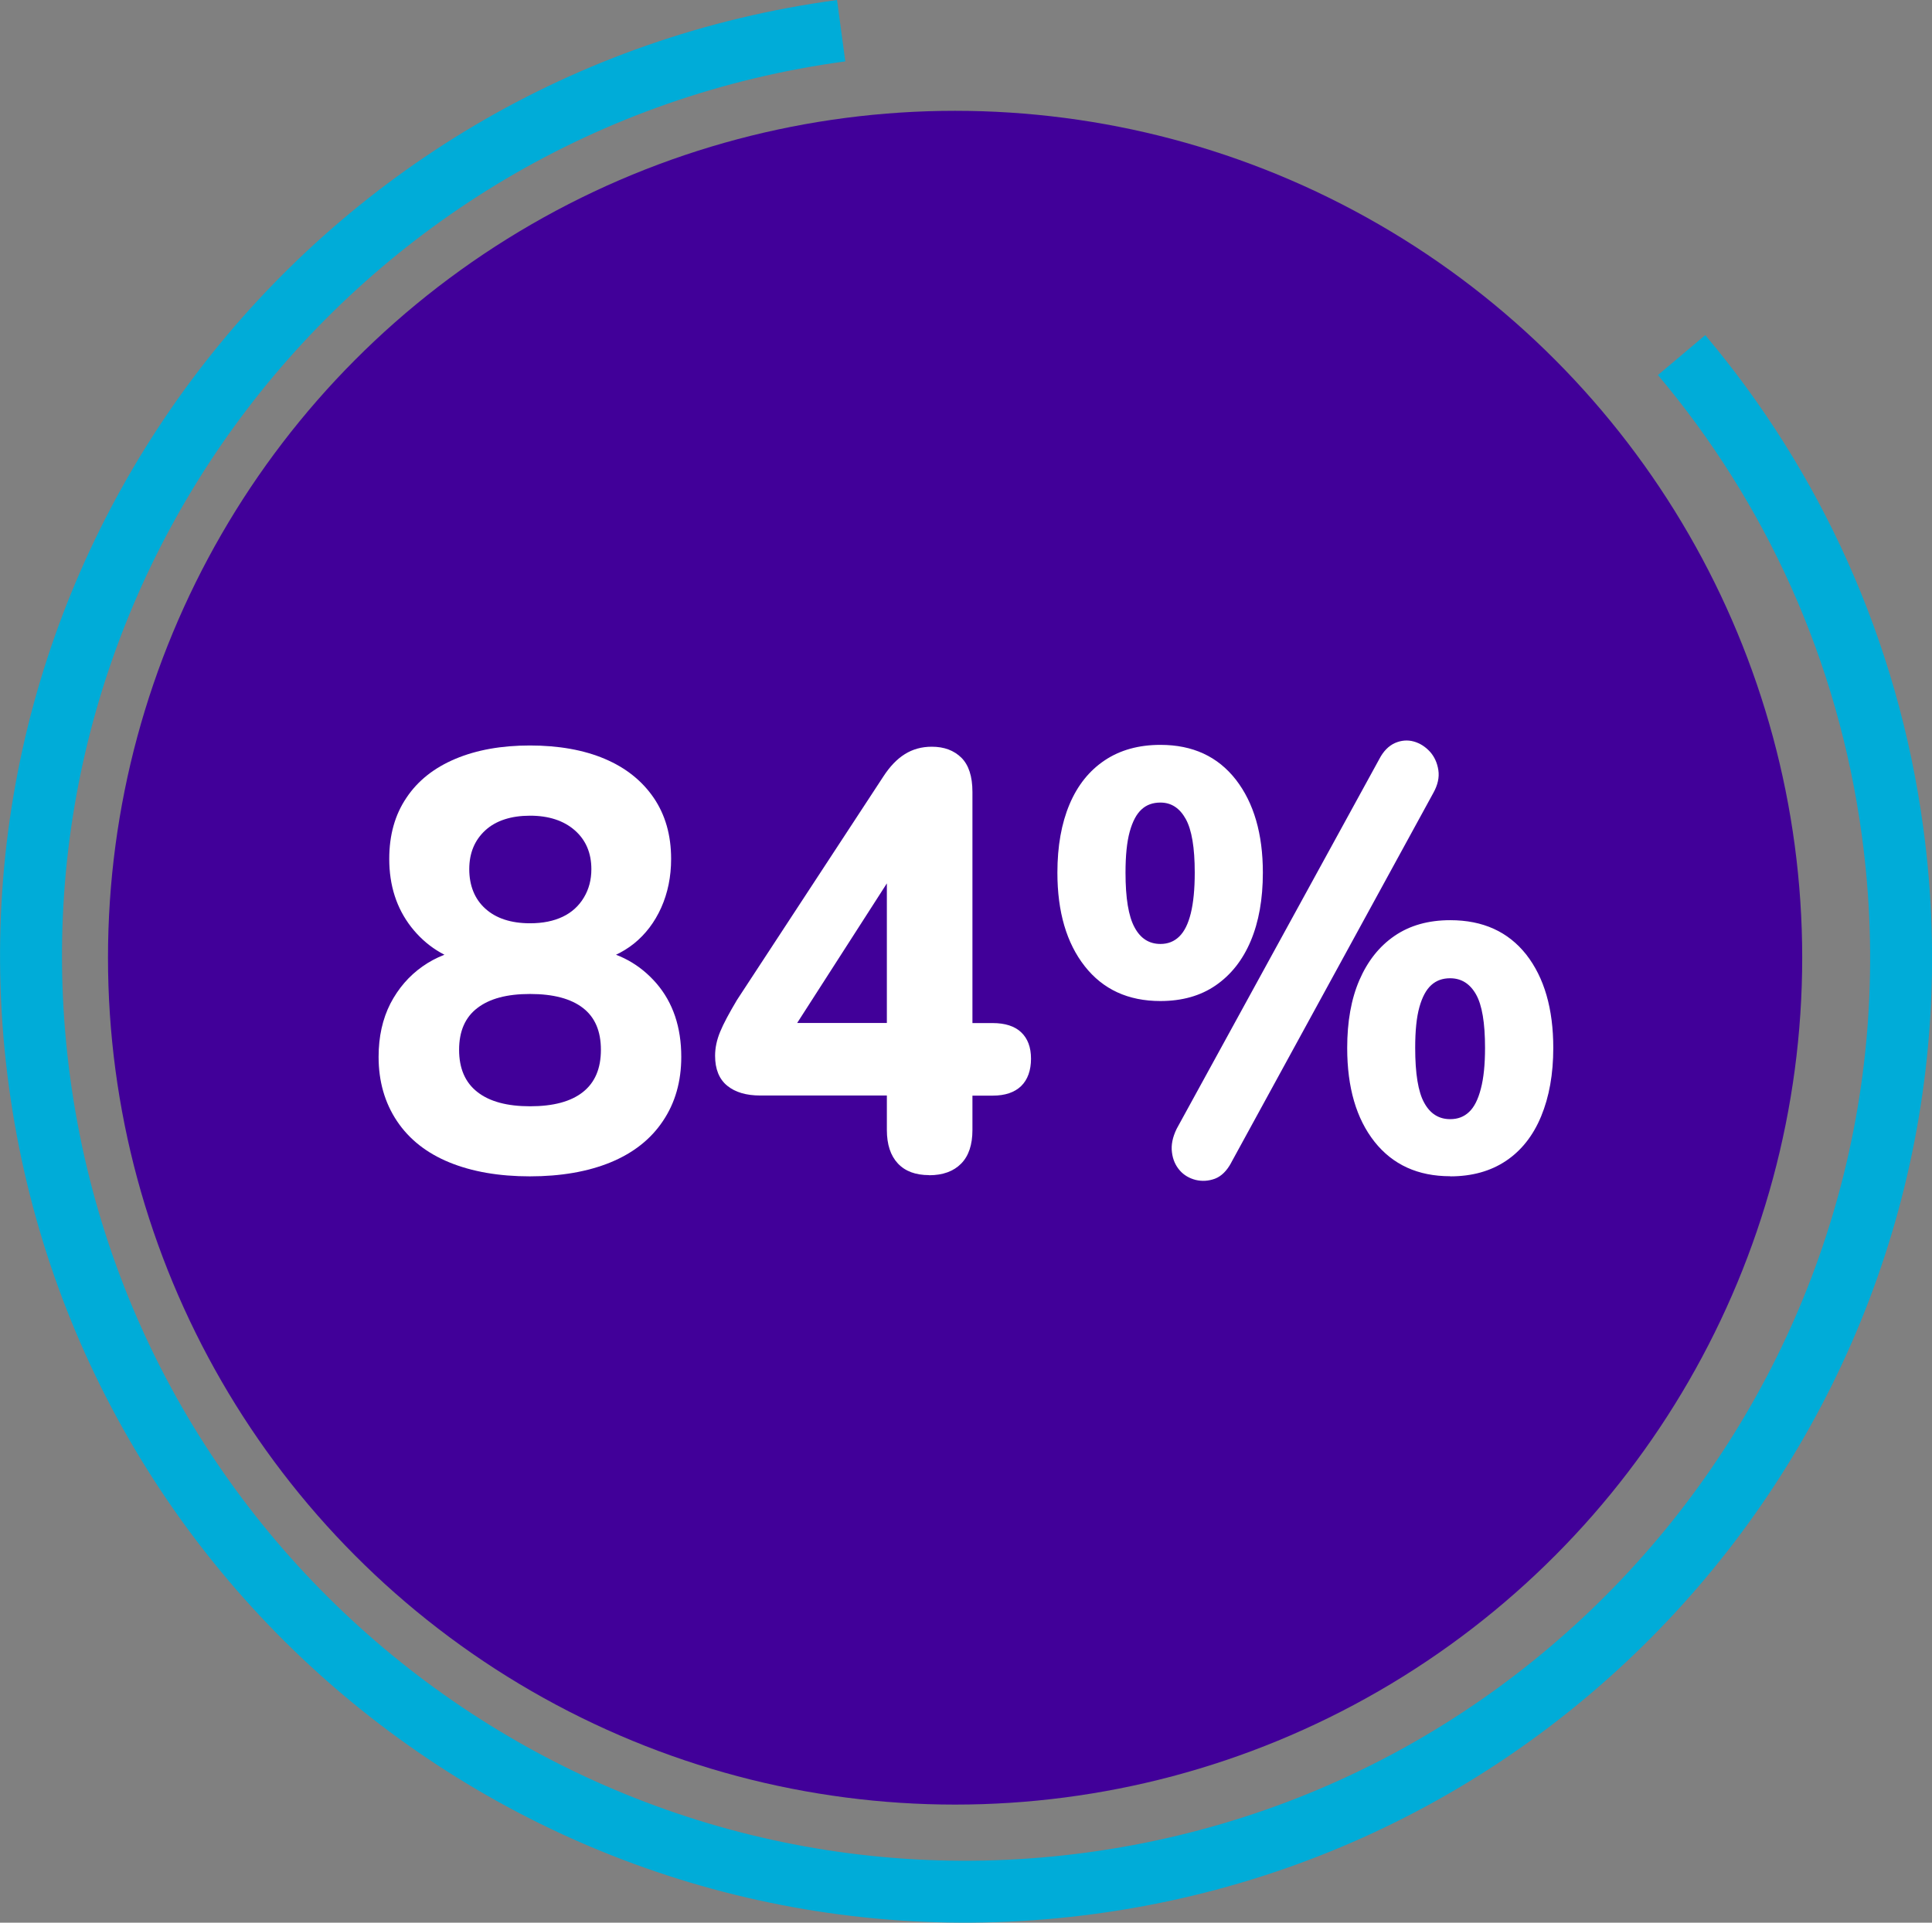
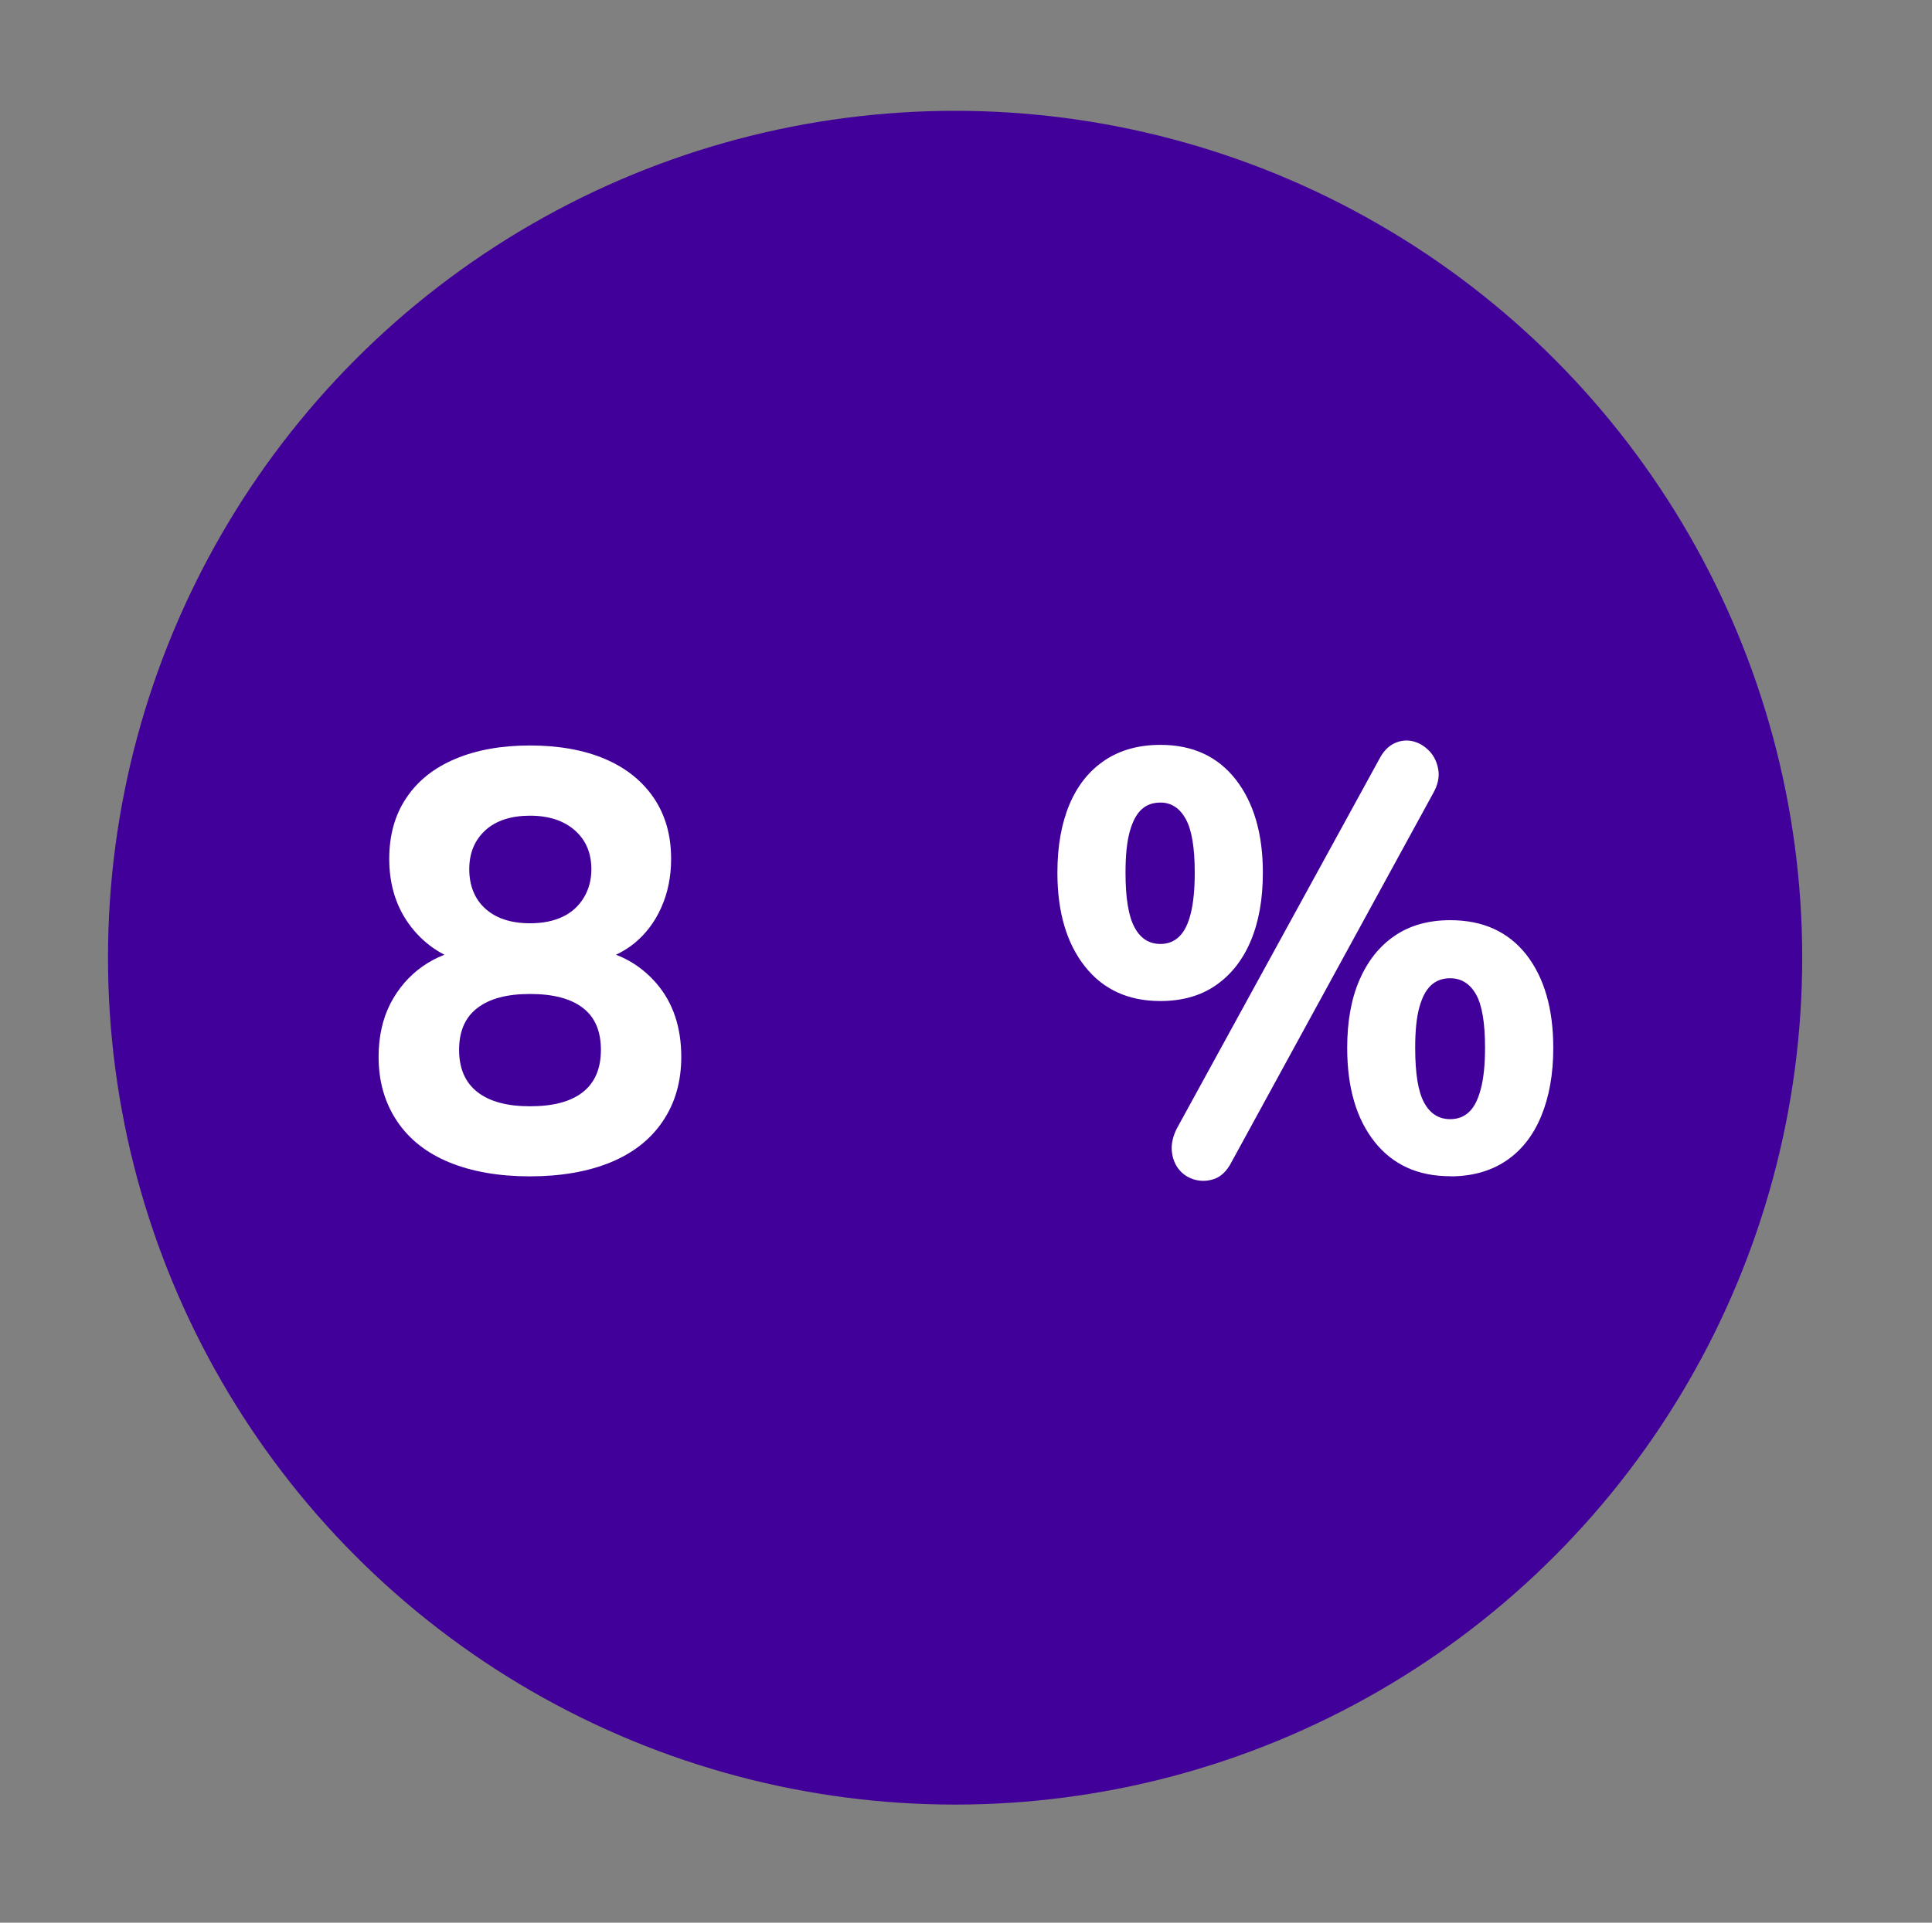
<svg xmlns="http://www.w3.org/2000/svg" id="b" data-name="Layer 2" viewBox="0 0 156 155.29">
  <rect x="0" y="0" width="156" height="155.29" fill="#808080" stroke="none" />
  <g id="c" data-name="7.6.0-Multimodal-Use-Desktop-Laparoscopic">
    <g id="d" data-name="Section-6">
      <g id="e" data-name="Group-5-Copy">
        <g id="f" data-name="Group-2">
          <circle id="g" data-name="Oval" cx="77.12" cy="77.35" r="68.4" style="fill: #410099;" />
-           <path id="h" data-name="Stroke-1" d="M67.92,2.48C26.6,8.05-2.38,46.06,3.19,87.37c5.57,41.32,43.58,70.3,84.9,64.73,41.32-5.57,70.3-43.58,64.73-84.9-1.99-14.75-8.11-27.93-17.04-38.52" style="fill: none; stroke: #00acd8; stroke-width: 5px;" />
        </g>
      </g>
    </g>
  </g>
  <g style="isolation: isolate;">
    <path d="M42.8,95.01c-2.52,0-4.69-.38-6.52-1.13-1.83-.75-3.24-1.86-4.23-3.34-.98-1.47-1.48-3.2-1.48-5.18,0-1.63,.32-3.06,.95-4.3,.64-1.23,1.5-2.23,2.59-3,1.09-.77,2.33-1.25,3.73-1.44v1.2c-1.91-.45-3.45-1.43-4.64-2.95-1.18-1.52-1.77-3.35-1.77-5.5,0-1.92,.46-3.57,1.39-4.94,.92-1.38,2.24-2.42,3.95-3.14,1.71-.72,3.72-1.08,6.02-1.08s4.35,.36,6.04,1.08c1.7,.72,3.01,1.77,3.95,3.14,.94,1.38,1.41,3.02,1.41,4.94,0,1.44-.27,2.75-.8,3.94-.53,1.18-1.27,2.15-2.2,2.9-.94,.75-2.05,1.26-3.32,1.51v-1.1c2.09,.32,3.8,1.26,5.14,2.81,1.33,1.55,2,3.53,2,5.93,0,1.98-.49,3.71-1.48,5.18-.98,1.47-2.39,2.58-4.23,3.34-1.83,.75-4.01,1.13-6.52,1.13Zm0-5.66c1.88,0,3.3-.38,4.27-1.15,.97-.77,1.45-1.9,1.45-3.41s-.48-2.63-1.45-3.38c-.97-.75-2.39-1.13-4.27-1.13s-3.27,.38-4.25,1.13c-.99,.75-1.48,1.88-1.48,3.38s.49,2.64,1.48,3.41c.98,.77,2.4,1.15,4.25,1.15Zm0-14.78c1.03,0,1.91-.18,2.64-.53,.73-.35,1.29-.86,1.7-1.54s.61-1.44,.61-2.3c0-1.31-.45-2.36-1.34-3.14-.89-.78-2.1-1.18-3.61-1.18s-2.75,.39-3.61,1.18c-.86,.79-1.3,1.83-1.3,3.14s.43,2.41,1.3,3.19c.86,.78,2.07,1.18,3.61,1.18Z" style="fill: #fff;" />
-     <path d="M75.02,94.91c-1.09,0-1.93-.31-2.52-.94s-.89-1.53-.89-2.71v-2.78h-10.23c-1.12,0-2.01-.26-2.66-.79-.65-.53-.98-1.34-.98-2.42,0-.64,.14-1.29,.41-1.94,.27-.66,.73-1.51,1.36-2.57l11.82-18.05c.52-.8,1.09-1.4,1.73-1.8,.64-.4,1.36-.6,2.18-.6,1,0,1.79,.3,2.39,.89,.59,.59,.89,1.51,.89,2.76v18.67h1.64c1,0,1.77,.25,2.29,.74,.53,.5,.8,1.21,.8,2.14s-.27,1.7-.8,2.21c-.53,.51-1.29,.77-2.29,.77h-1.64v2.78c0,1.18-.3,2.09-.91,2.71-.61,.62-1.47,.94-2.59,.94Zm-3.41-12.29v-13.25h1.27l-9.68,15.07v-1.82h8.41Z" style="fill: #fff;" />
-     <path d="M93.7,80.85c-2.61,0-4.64-.94-6.11-2.81-1.47-1.87-2.21-4.39-2.21-7.56,0-2.14,.33-3.98,.98-5.52,.65-1.54,1.6-2.72,2.84-3.55,1.24-.83,2.74-1.25,4.5-1.25,2.61,0,4.63,.94,6.09,2.81,1.45,1.87,2.18,4.38,2.18,7.51,0,2.14-.33,3.98-.98,5.52s-1.59,2.73-2.82,3.58c-1.23,.85-2.72,1.27-4.48,1.27Zm0-4.61c.61,0,1.11-.2,1.52-.6s.72-1.02,.93-1.87c.21-.85,.32-1.94,.32-3.29,0-2.02-.24-3.46-.73-4.34-.49-.88-1.17-1.32-2.04-1.32-.61,0-1.12,.18-1.52,.55-.41,.37-.73,.97-.96,1.8-.23,.83-.34,1.94-.34,3.31,0,2.05,.24,3.52,.73,4.42,.48,.9,1.18,1.34,2.09,1.34Zm5.72,17.66c-.36,.67-.8,1.1-1.32,1.3-.52,.19-1.03,.22-1.55,.1-.51-.13-.95-.38-1.29-.77s-.56-.87-.63-1.46c-.08-.59,.05-1.22,.38-1.9l16.36-29.86c.33-.64,.76-1.07,1.27-1.3,.51-.22,1.02-.26,1.52-.12s.93,.42,1.3,.82c.36,.4,.59,.9,.68,1.49,.09,.59-.05,1.21-.41,1.85l-16.32,29.86Zm17.68,1.1c-2.61,0-4.64-.93-6.11-2.78-1.47-1.86-2.21-4.38-2.21-7.58,0-2.11,.32-3.94,.98-5.47s1.6-2.73,2.84-3.58c1.24-.85,2.74-1.27,4.5-1.27,2.64,0,4.68,.93,6.14,2.78,1.45,1.86,2.18,4.37,2.18,7.54,0,2.11-.33,3.95-.98,5.52-.65,1.57-1.6,2.77-2.84,3.6-1.24,.83-2.74,1.25-4.5,1.25Zm0-4.61c.61,0,1.11-.19,1.52-.58,.41-.38,.73-1.01,.95-1.87,.23-.86,.34-1.97,.34-3.31,0-2.02-.24-3.46-.73-4.32-.49-.86-1.18-1.3-2.09-1.3-.61,0-1.11,.18-1.52,.55-.41,.37-.73,.96-.96,1.78-.23,.82-.34,1.91-.34,3.29,0,2.08,.24,3.56,.73,4.44,.48,.88,1.18,1.32,2.09,1.32Z" style="fill: #fff;" />
+     <path d="M93.7,80.85c-2.61,0-4.64-.94-6.11-2.81-1.47-1.87-2.21-4.39-2.21-7.56,0-2.14,.33-3.98,.98-5.52,.65-1.54,1.6-2.72,2.84-3.55,1.24-.83,2.74-1.25,4.5-1.25,2.61,0,4.63,.94,6.09,2.81,1.45,1.87,2.18,4.38,2.18,7.51,0,2.14-.33,3.98-.98,5.52s-1.59,2.73-2.82,3.58c-1.23,.85-2.72,1.27-4.48,1.27Zm0-4.61c.61,0,1.11-.2,1.52-.6s.72-1.02,.93-1.87c.21-.85,.32-1.94,.32-3.29,0-2.02-.24-3.46-.73-4.34-.49-.88-1.17-1.32-2.04-1.32-.61,0-1.12,.18-1.52,.55-.41,.37-.73,.97-.96,1.8-.23,.83-.34,1.94-.34,3.31,0,2.05,.24,3.52,.73,4.42,.48,.9,1.18,1.34,2.09,1.34m5.72,17.66c-.36,.67-.8,1.1-1.32,1.3-.52,.19-1.03,.22-1.55,.1-.51-.13-.95-.38-1.29-.77s-.56-.87-.63-1.46c-.08-.59,.05-1.22,.38-1.9l16.36-29.86c.33-.64,.76-1.07,1.27-1.3,.51-.22,1.02-.26,1.52-.12s.93,.42,1.3,.82c.36,.4,.59,.9,.68,1.49,.09,.59-.05,1.21-.41,1.85l-16.32,29.86Zm17.68,1.1c-2.61,0-4.64-.93-6.11-2.78-1.47-1.86-2.21-4.38-2.21-7.58,0-2.11,.32-3.94,.98-5.47s1.6-2.73,2.84-3.58c1.24-.85,2.74-1.27,4.5-1.27,2.64,0,4.68,.93,6.14,2.78,1.45,1.86,2.18,4.37,2.18,7.54,0,2.11-.33,3.95-.98,5.52-.65,1.57-1.6,2.77-2.84,3.6-1.24,.83-2.74,1.25-4.5,1.25Zm0-4.61c.61,0,1.11-.19,1.52-.58,.41-.38,.73-1.01,.95-1.87,.23-.86,.34-1.97,.34-3.31,0-2.02-.24-3.46-.73-4.32-.49-.86-1.18-1.3-2.09-1.3-.61,0-1.11,.18-1.52,.55-.41,.37-.73,.96-.96,1.78-.23,.82-.34,1.91-.34,3.29,0,2.08,.24,3.56,.73,4.44,.48,.88,1.18,1.32,2.09,1.32Z" style="fill: #fff;" />
  </g>
</svg>